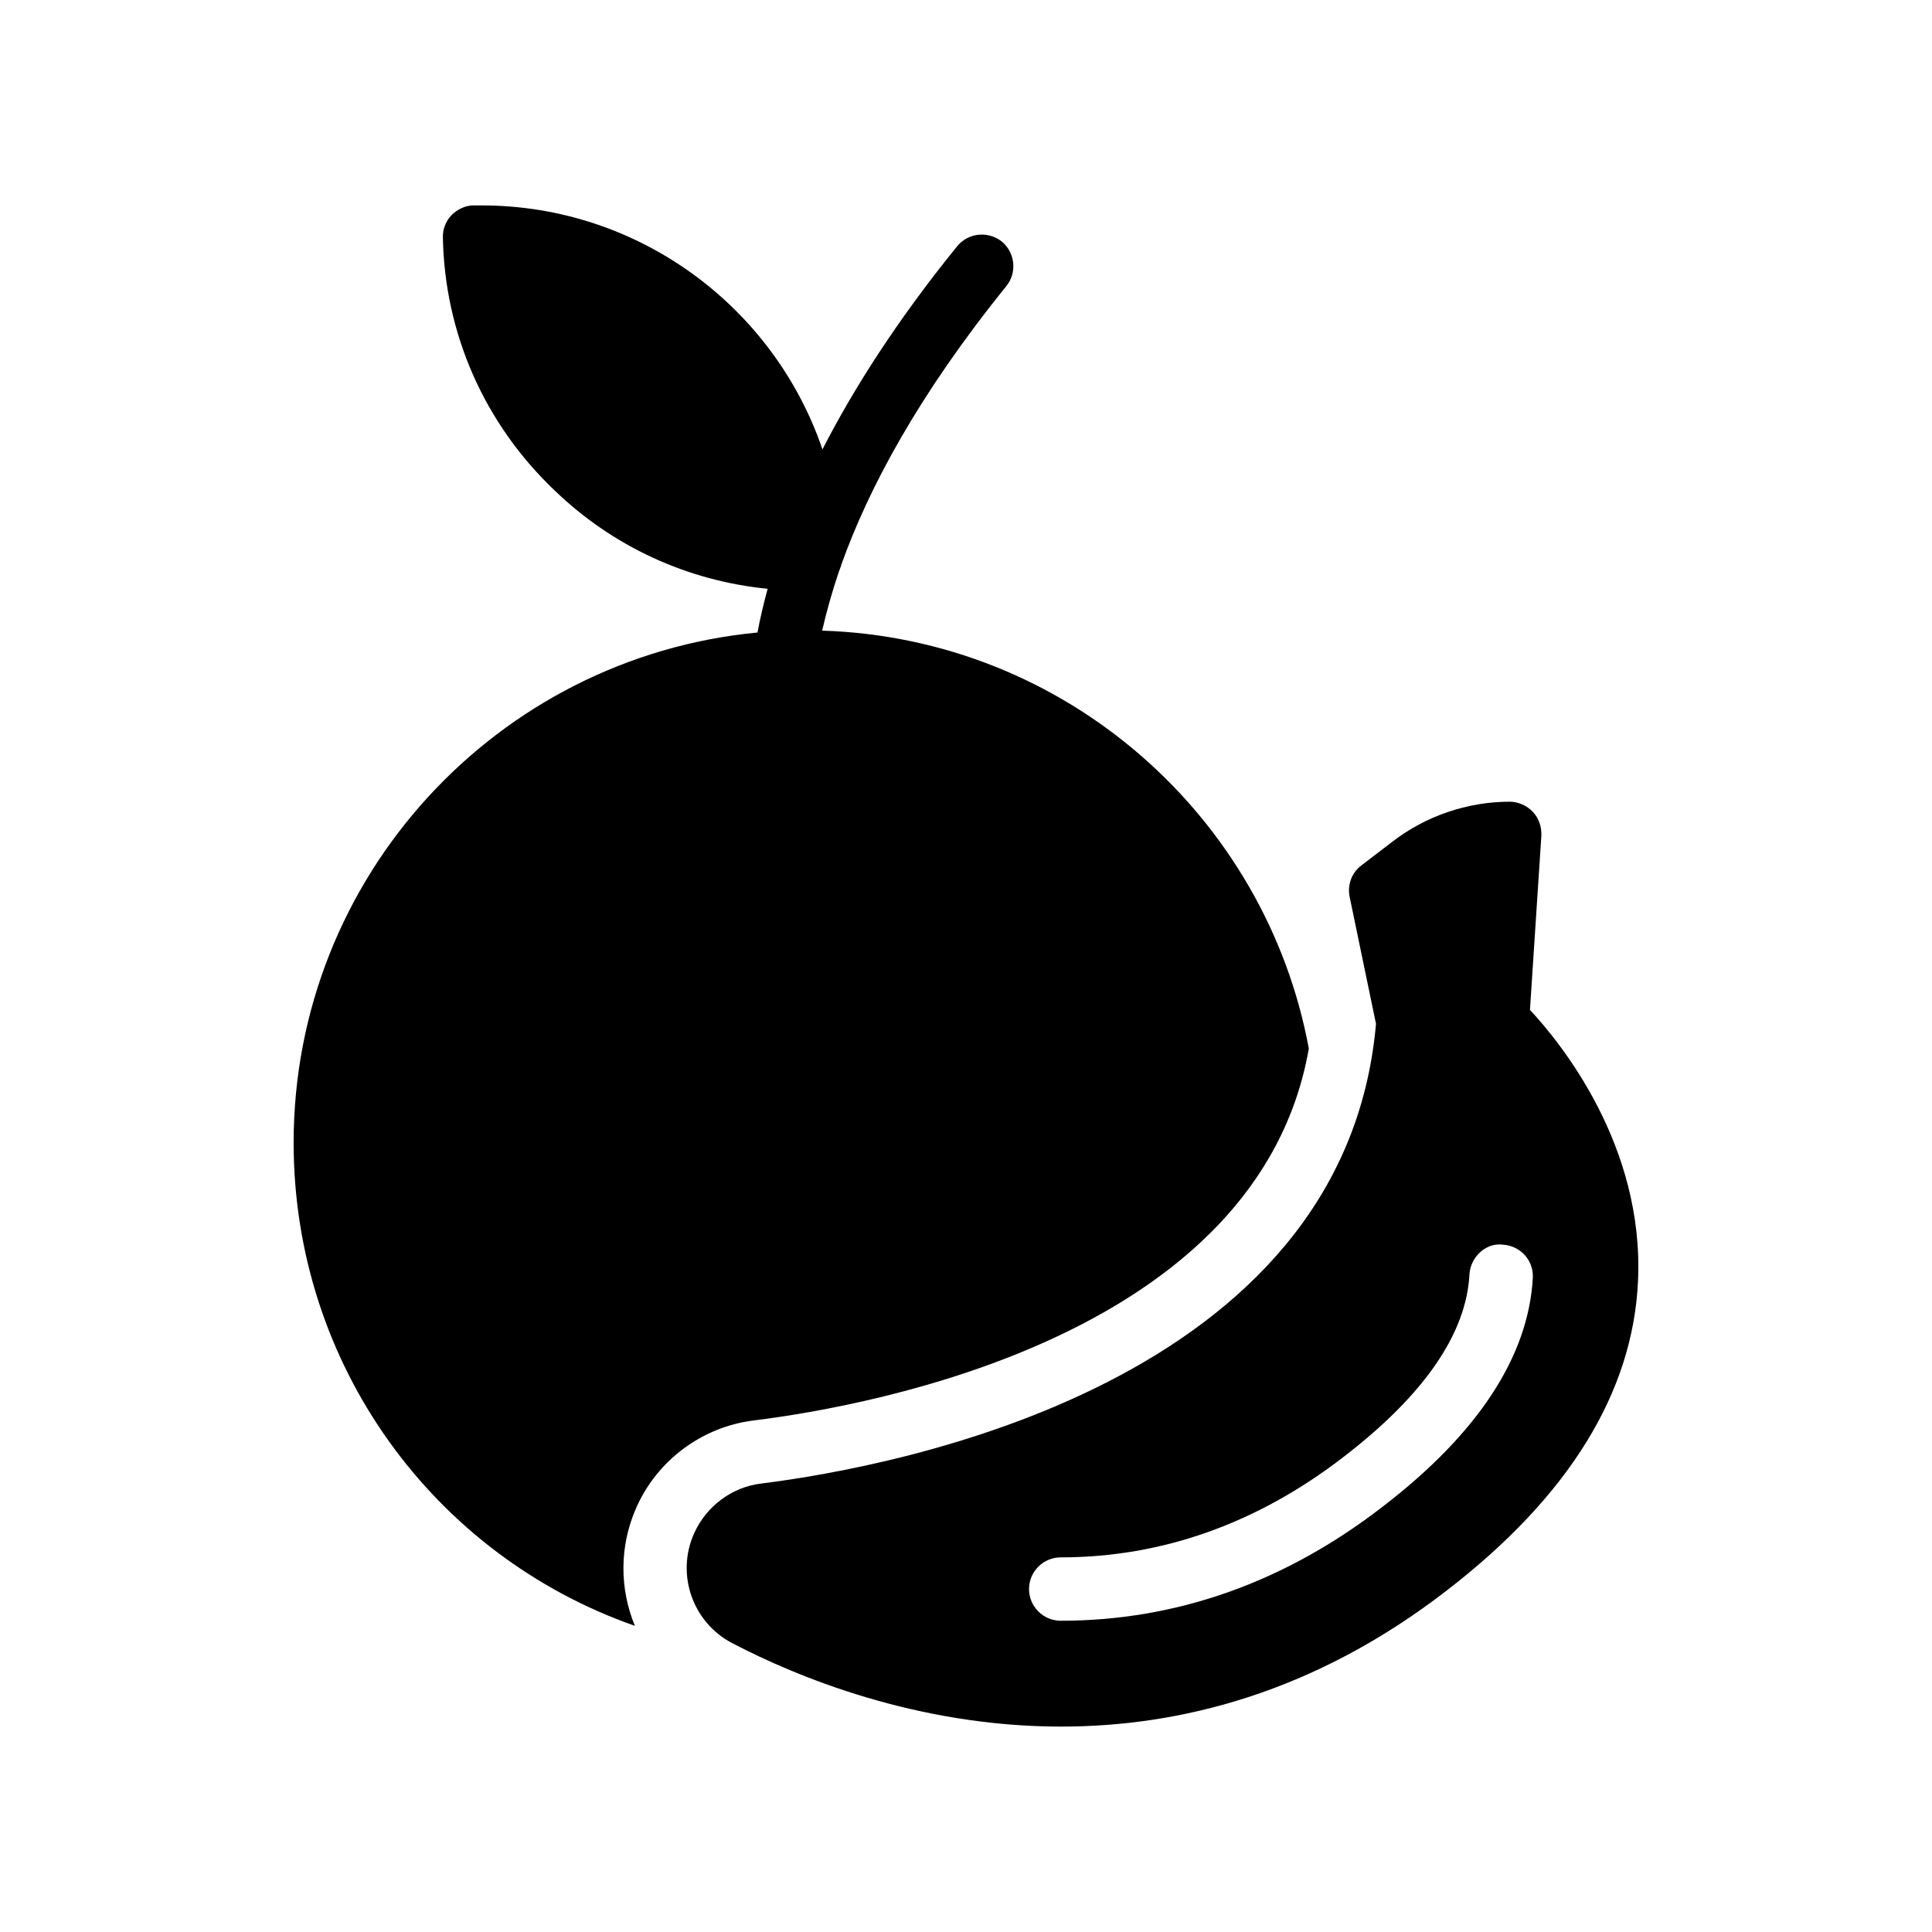
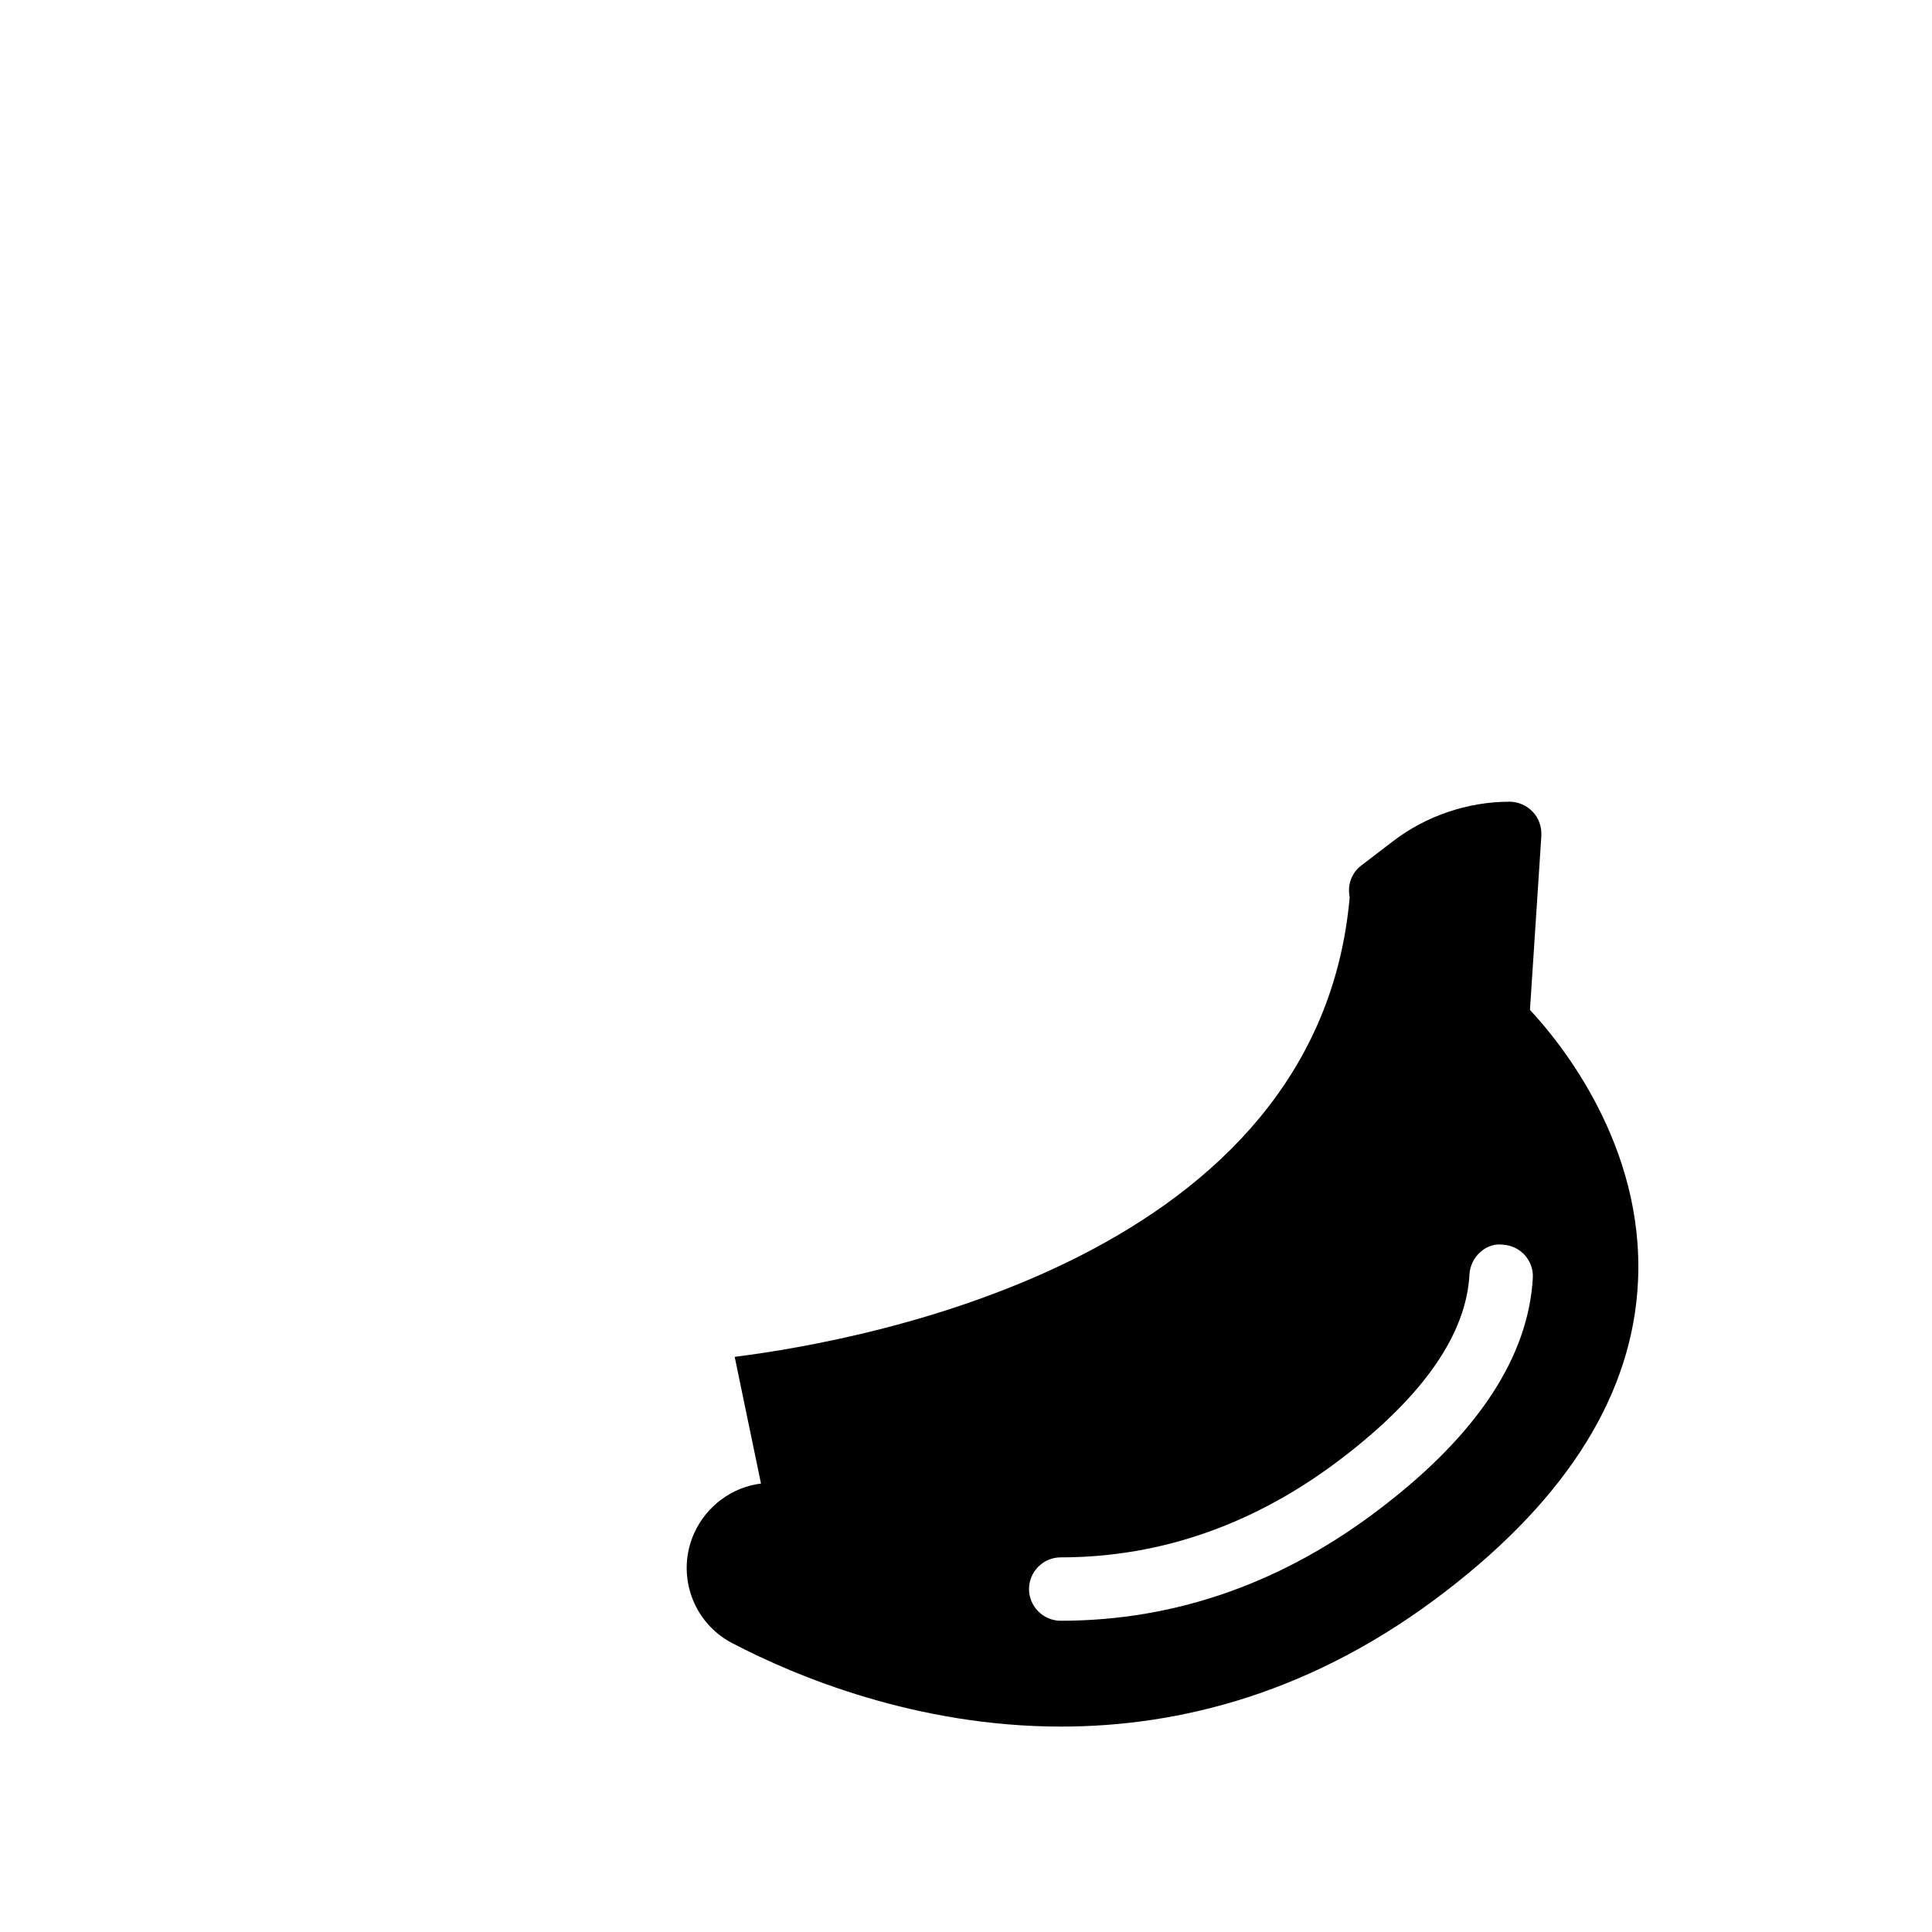
<svg xmlns="http://www.w3.org/2000/svg" fill="#000000" width="800px" height="800px" version="1.1" viewBox="144 144 512 512">
  <g>
-     <path d="m361.88 311.12c1.09-4.785 2.519-9.906 4.367-15.449 0.168-0.418 0.336-0.84 0.504-1.344 0.086-0.168 0.168-0.418 0.168-0.586 7.223-20.234 20.406-45.008 43.746-73.891 2.938-3.609 2.352-8.902-1.176-11.84-3.609-2.856-8.902-2.352-11.84 1.258-15.871 19.566-27.375 37.617-35.688 53.824-12.848-37.703-48.617-64.656-90.352-64.656h-2.098c-2.184 0-4.281 1.008-5.879 2.602-1.512 1.594-2.352 3.777-2.266 5.961 0.504 25.441 11 49.207 29.473 66.84 15.535 15.031 35.352 24.098 56.594 26.199-1.09 4.031-2.016 7.894-2.688 11.586-68.938 6.551-122.93 64.656-122.93 135.19 0 58.945 37.199 109.41 90.434 128.05-4.031-9.742-4.199-21.074 0.418-31.406 5.543-12.512 17.465-21.328 30.984-23.008 31.828-3.941 133.93-22.668 147.2-98.574-11.418-61.633-64.57-108.74-128.97-110.75z" />
-     <path d="m345.67 537.16c-7.727 0.926-14.527 6.047-17.719 13.184-4.871 10.832-0.422 23.68 10.16 29.137 16.879 8.816 48.785 22.082 87.074 22.082 31.32 0 67.008-8.816 102.27-36.105 32.242-24.855 49.289-52.395 50.633-81.953 1.68-35.938-20.488-63.145-28.633-71.875l3.023-46.184c0.086-2.352-0.672-4.617-2.266-6.297-1.594-1.68-3.863-2.688-6.129-2.688-11.168 0-22.25 3.777-31.066 10.582l-8.23 6.297c-2.602 1.93-3.777 5.207-3.106 8.398l6.969 33.586c-8.316 95.051-126.79 117.3-162.98 121.84zm187.75-55.418c0.254-4.617 4.367-8.48 8.816-7.894 4.703 0.254 8.23 4.199 7.977 8.816-1.176 20.824-14.527 41.23-39.801 60.625-25.945 20.066-54.664 30.227-85.312 30.227-4.617 0-8.398-3.777-8.398-8.398 0-4.617 3.777-8.398 8.398-8.398 26.871 0 52.145-8.984 75.066-26.703 21.246-16.367 32.414-32.57 33.254-48.273z" />
+     <path d="m345.67 537.16c-7.727 0.926-14.527 6.047-17.719 13.184-4.871 10.832-0.422 23.68 10.16 29.137 16.879 8.816 48.785 22.082 87.074 22.082 31.32 0 67.008-8.816 102.27-36.105 32.242-24.855 49.289-52.395 50.633-81.953 1.68-35.938-20.488-63.145-28.633-71.875l3.023-46.184c0.086-2.352-0.672-4.617-2.266-6.297-1.594-1.68-3.863-2.688-6.129-2.688-11.168 0-22.25 3.777-31.066 10.582l-8.23 6.297c-2.602 1.93-3.777 5.207-3.106 8.398c-8.316 95.051-126.79 117.3-162.98 121.84zm187.75-55.418c0.254-4.617 4.367-8.48 8.816-7.894 4.703 0.254 8.23 4.199 7.977 8.816-1.176 20.824-14.527 41.23-39.801 60.625-25.945 20.066-54.664 30.227-85.312 30.227-4.617 0-8.398-3.777-8.398-8.398 0-4.617 3.777-8.398 8.398-8.398 26.871 0 52.145-8.984 75.066-26.703 21.246-16.367 32.414-32.57 33.254-48.273z" />
  </g>
</svg>